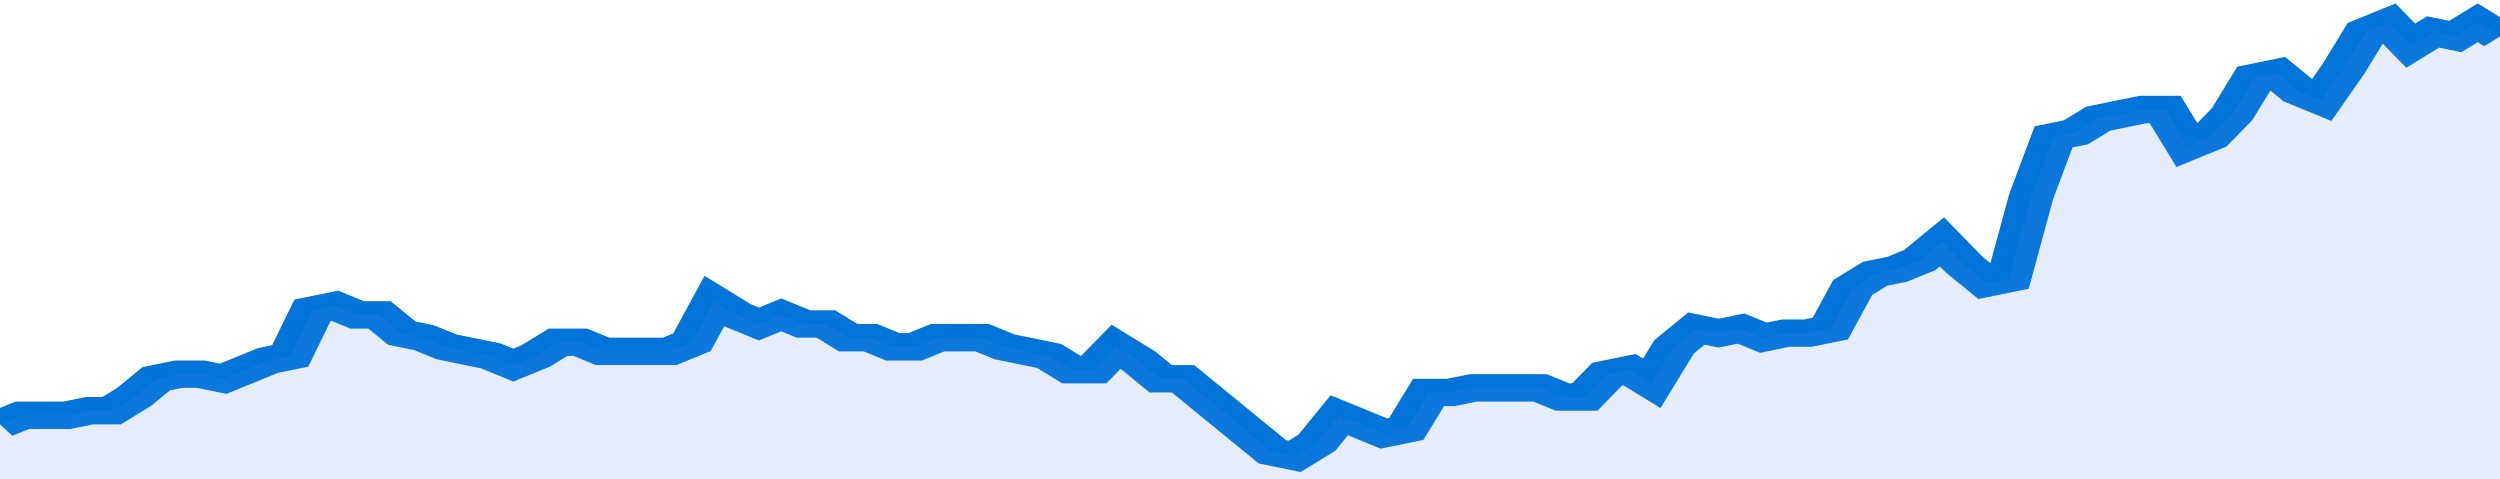
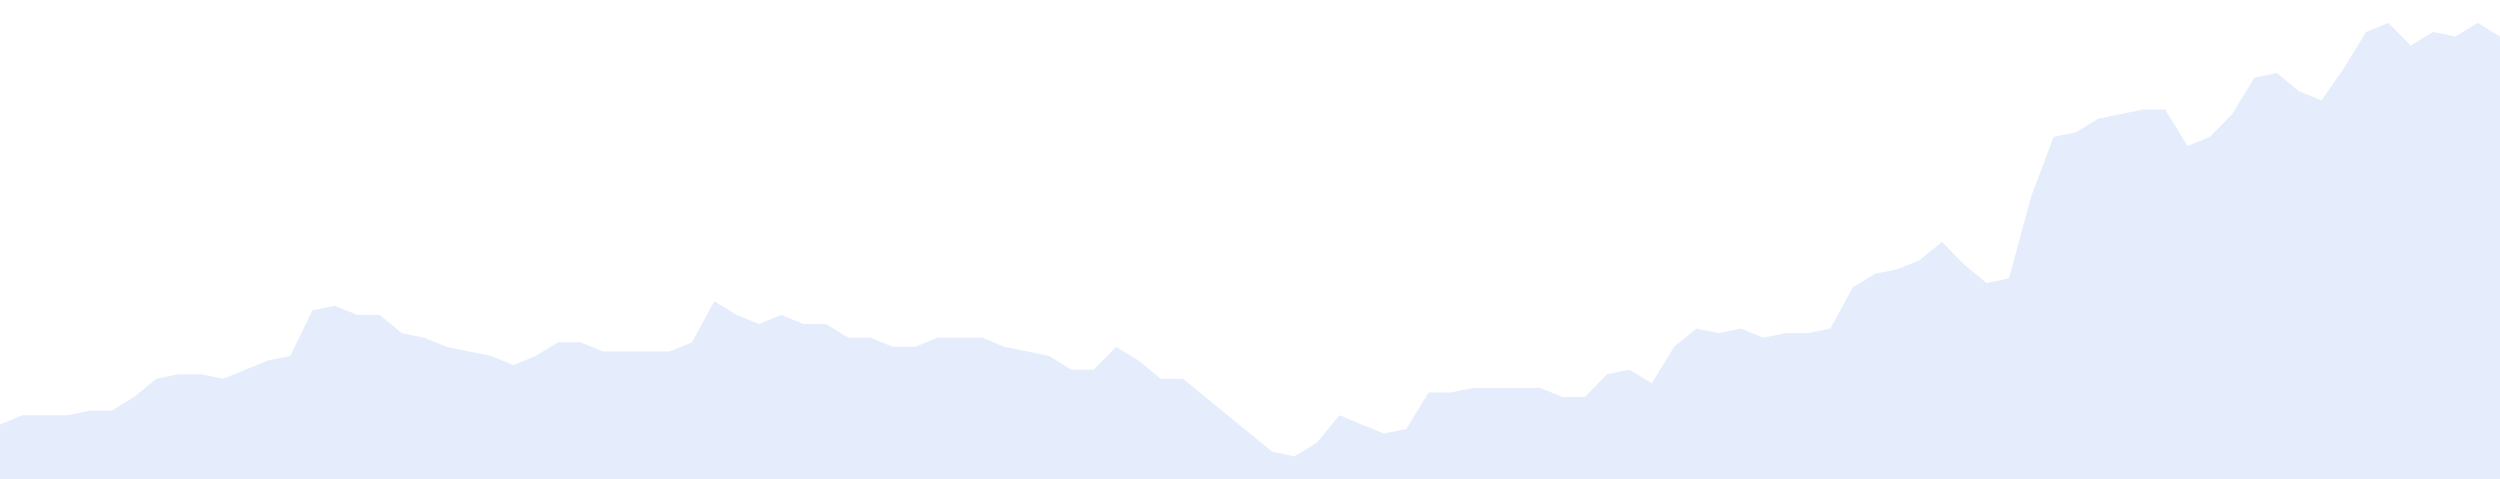
<svg xmlns="http://www.w3.org/2000/svg" viewBox="0 0 336 105" width="120" height="23" preserveAspectRatio="none">
-   <polyline fill="none" stroke="#0074d9" stroke-width="6" points="0, 93 3, 91 6, 91 9, 91 12, 90 15, 90 18, 87 21, 83 24, 82 27, 82 30, 83 33, 81 36, 79 39, 78 42, 68 45, 67 48, 69 51, 69 54, 73 57, 74 60, 76 63, 77 66, 78 69, 80 72, 78 75, 75 78, 75 81, 77 84, 77 87, 77 90, 77 93, 75 96, 66 99, 69 102, 71 105, 69 108, 71 111, 71 114, 74 117, 74 120, 76 123, 76 126, 74 129, 74 132, 74 135, 76 138, 77 141, 78 144, 81 147, 81 150, 76 153, 79 156, 83 159, 83 162, 87 165, 91 168, 95 171, 99 174, 100 177, 97 180, 91 183, 93 186, 95 189, 94 192, 86 195, 86 198, 85 201, 85 204, 85 207, 85 210, 87 213, 87 216, 82 219, 81 222, 84 225, 76 228, 72 231, 73 234, 72 237, 74 240, 73 243, 73 246, 72 249, 63 252, 60 255, 59 258, 57 261, 53 264, 58 267, 62 270, 61 273, 43 276, 30 279, 29 282, 26 285, 25 288, 24 291, 24 294, 32 297, 30 300, 25 303, 17 306, 16 309, 20 312, 22 315, 15 318, 7 321, 5 324, 10 327, 7 330, 8 333, 5 336, 8 336, 8 "> </polyline>
  <polygon fill="#5085ec" opacity="0.15" points="0, 105 0, 93 3, 91 6, 91 9, 91 12, 90 15, 90 18, 87 21, 83 24, 82 27, 82 30, 83 33, 81 36, 79 39, 78 42, 68 45, 67 48, 69 51, 69 54, 73 57, 74 60, 76 63, 77 66, 78 69, 80 72, 78 75, 75 78, 75 81, 77 84, 77 87, 77 90, 77 93, 75 96, 66 99, 69 102, 71 105, 69 108, 71 111, 71 114, 74 117, 74 120, 76 123, 76 126, 74 129, 74 132, 74 135, 76 138, 77 141, 78 144, 81 147, 81 150, 76 153, 79 156, 83 159, 83 162, 87 165, 91 168, 95 171, 99 174, 100 177, 97 180, 91 183, 93 186, 95 189, 94 192, 86 195, 86 198, 85 201, 85 204, 85 207, 85 210, 87 213, 87 216, 82 219, 81 222, 84 225, 76 228, 72 231, 73 234, 72 237, 74 240, 73 243, 73 246, 72 249, 63 252, 60 255, 59 258, 57 261, 53 264, 58 267, 62 270, 61 273, 43 276, 30 279, 29 282, 26 285, 25 288, 24 291, 24 294, 32 297, 30 300, 25 303, 17 306, 16 309, 20 312, 22 315, 15 318, 7 321, 5 324, 10 327, 7 330, 8 333, 5 336, 8 336, 105 " />
</svg>